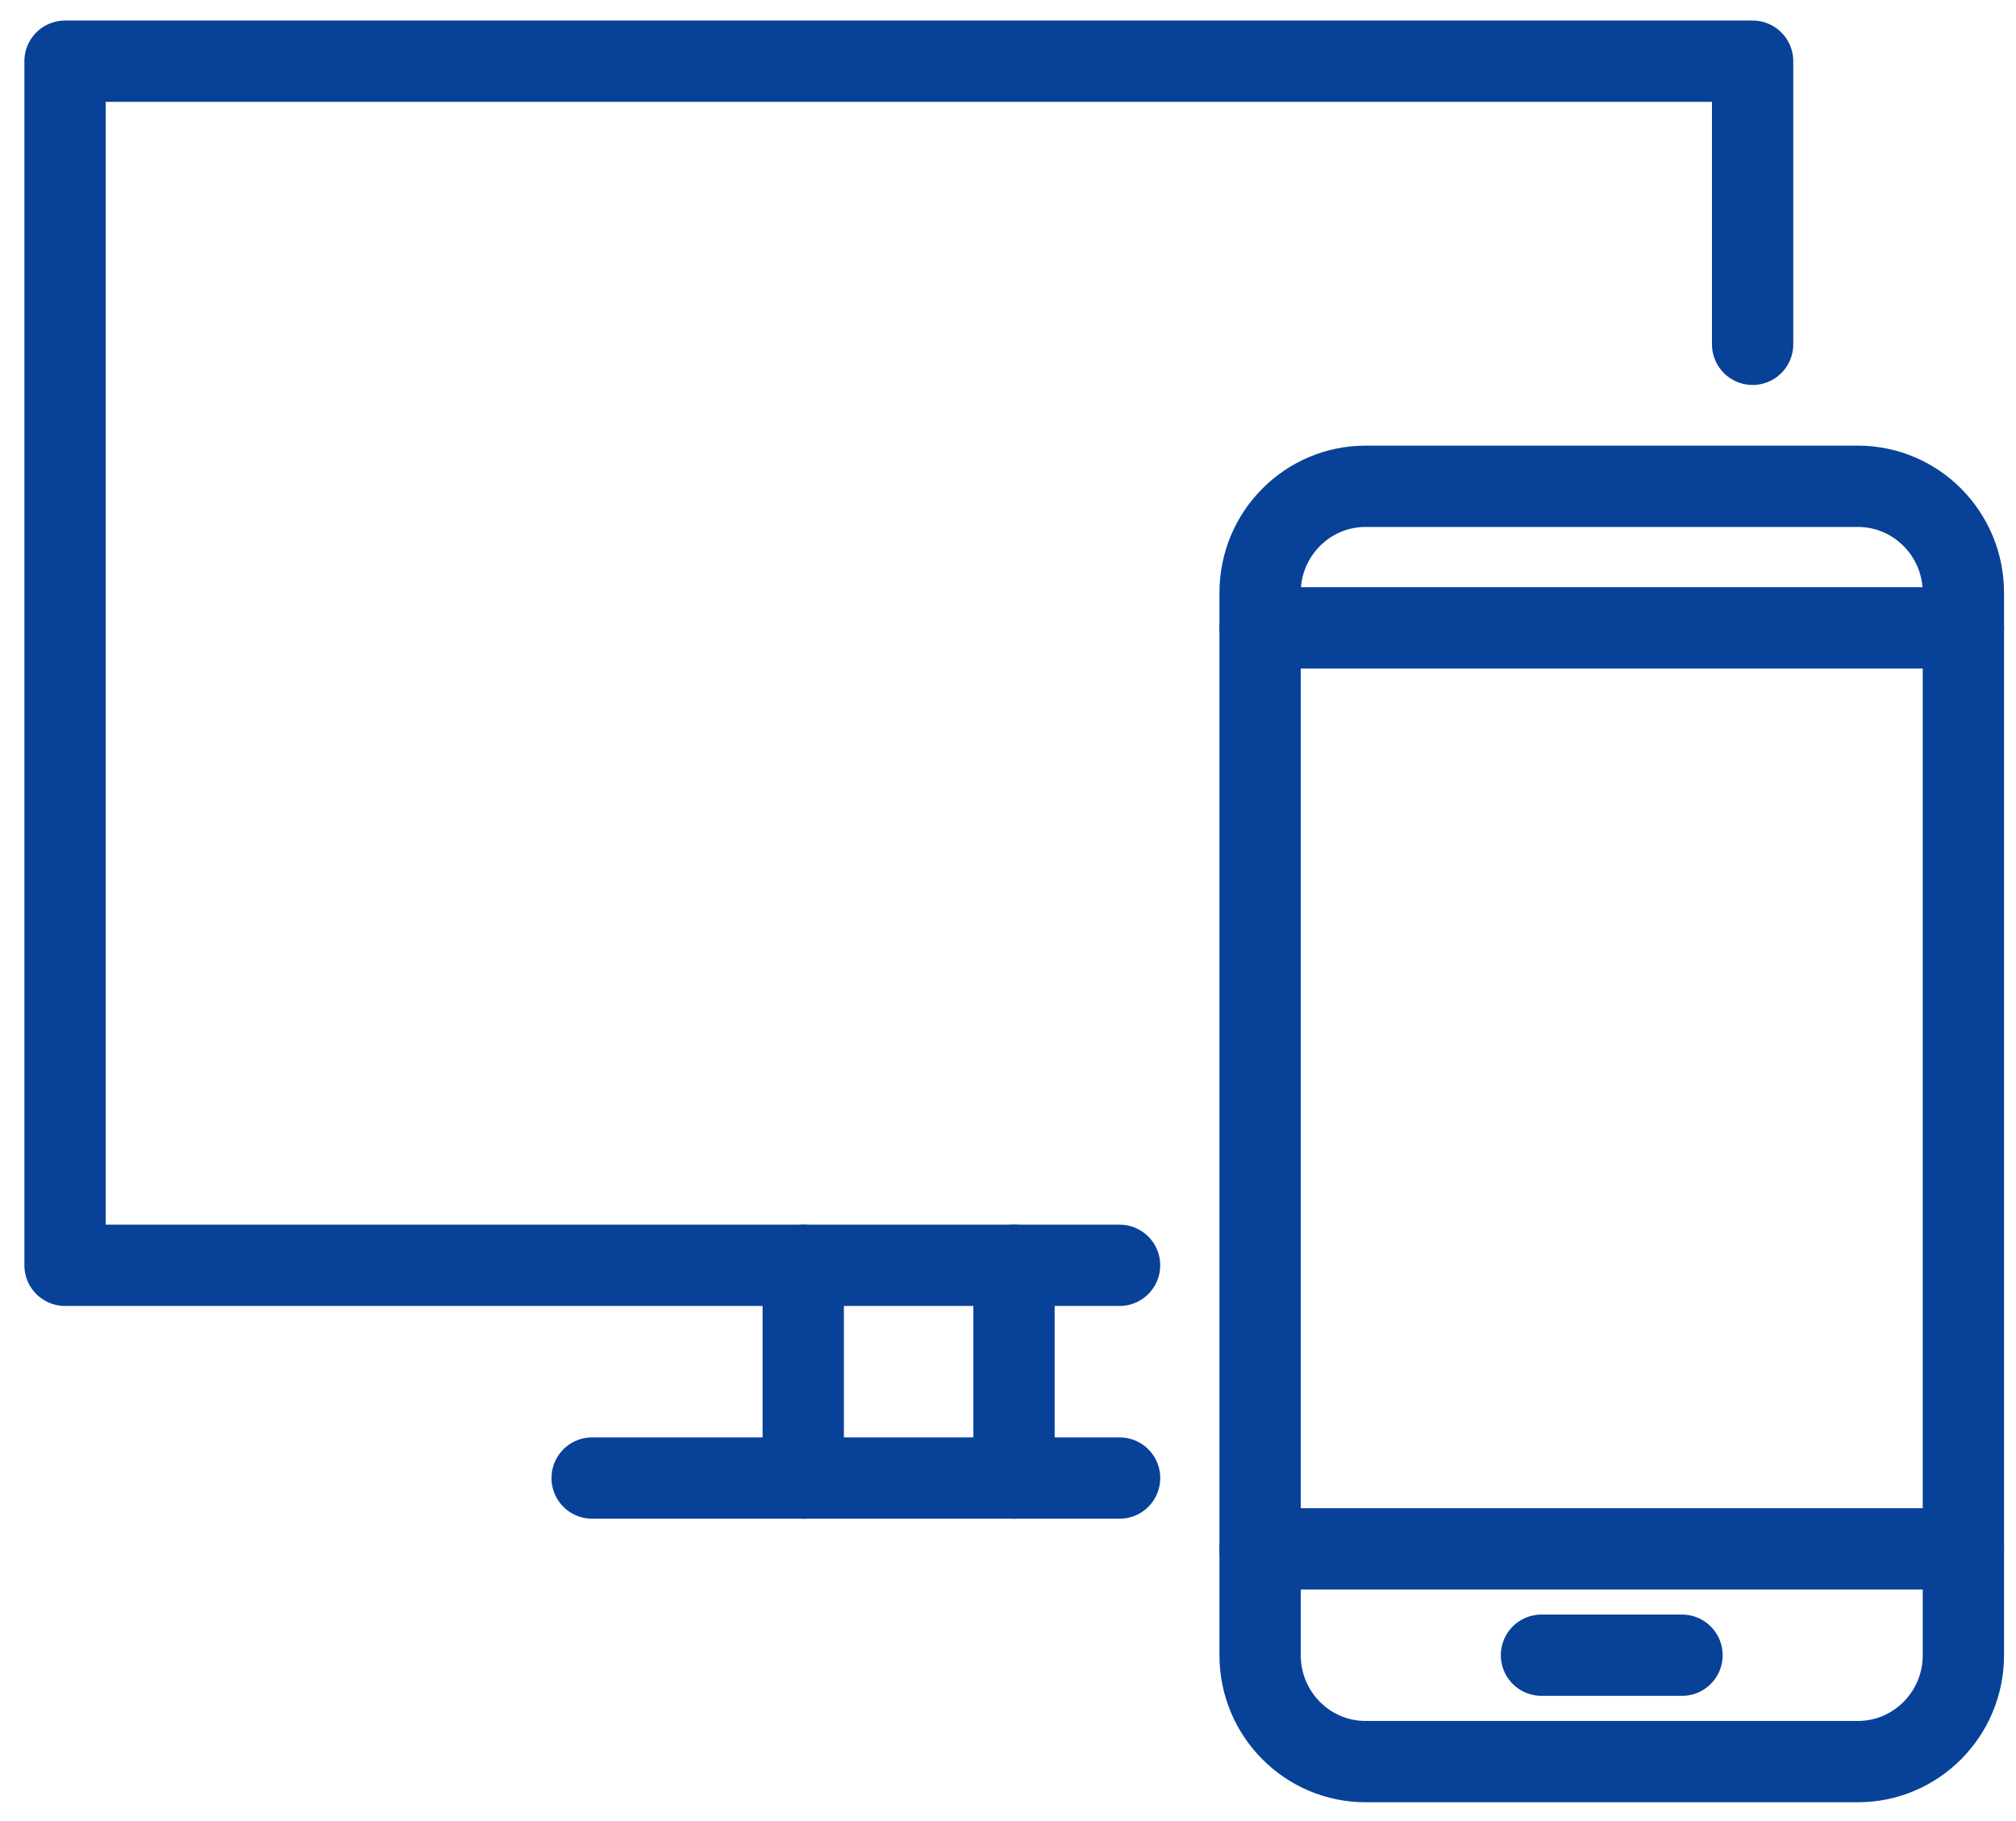
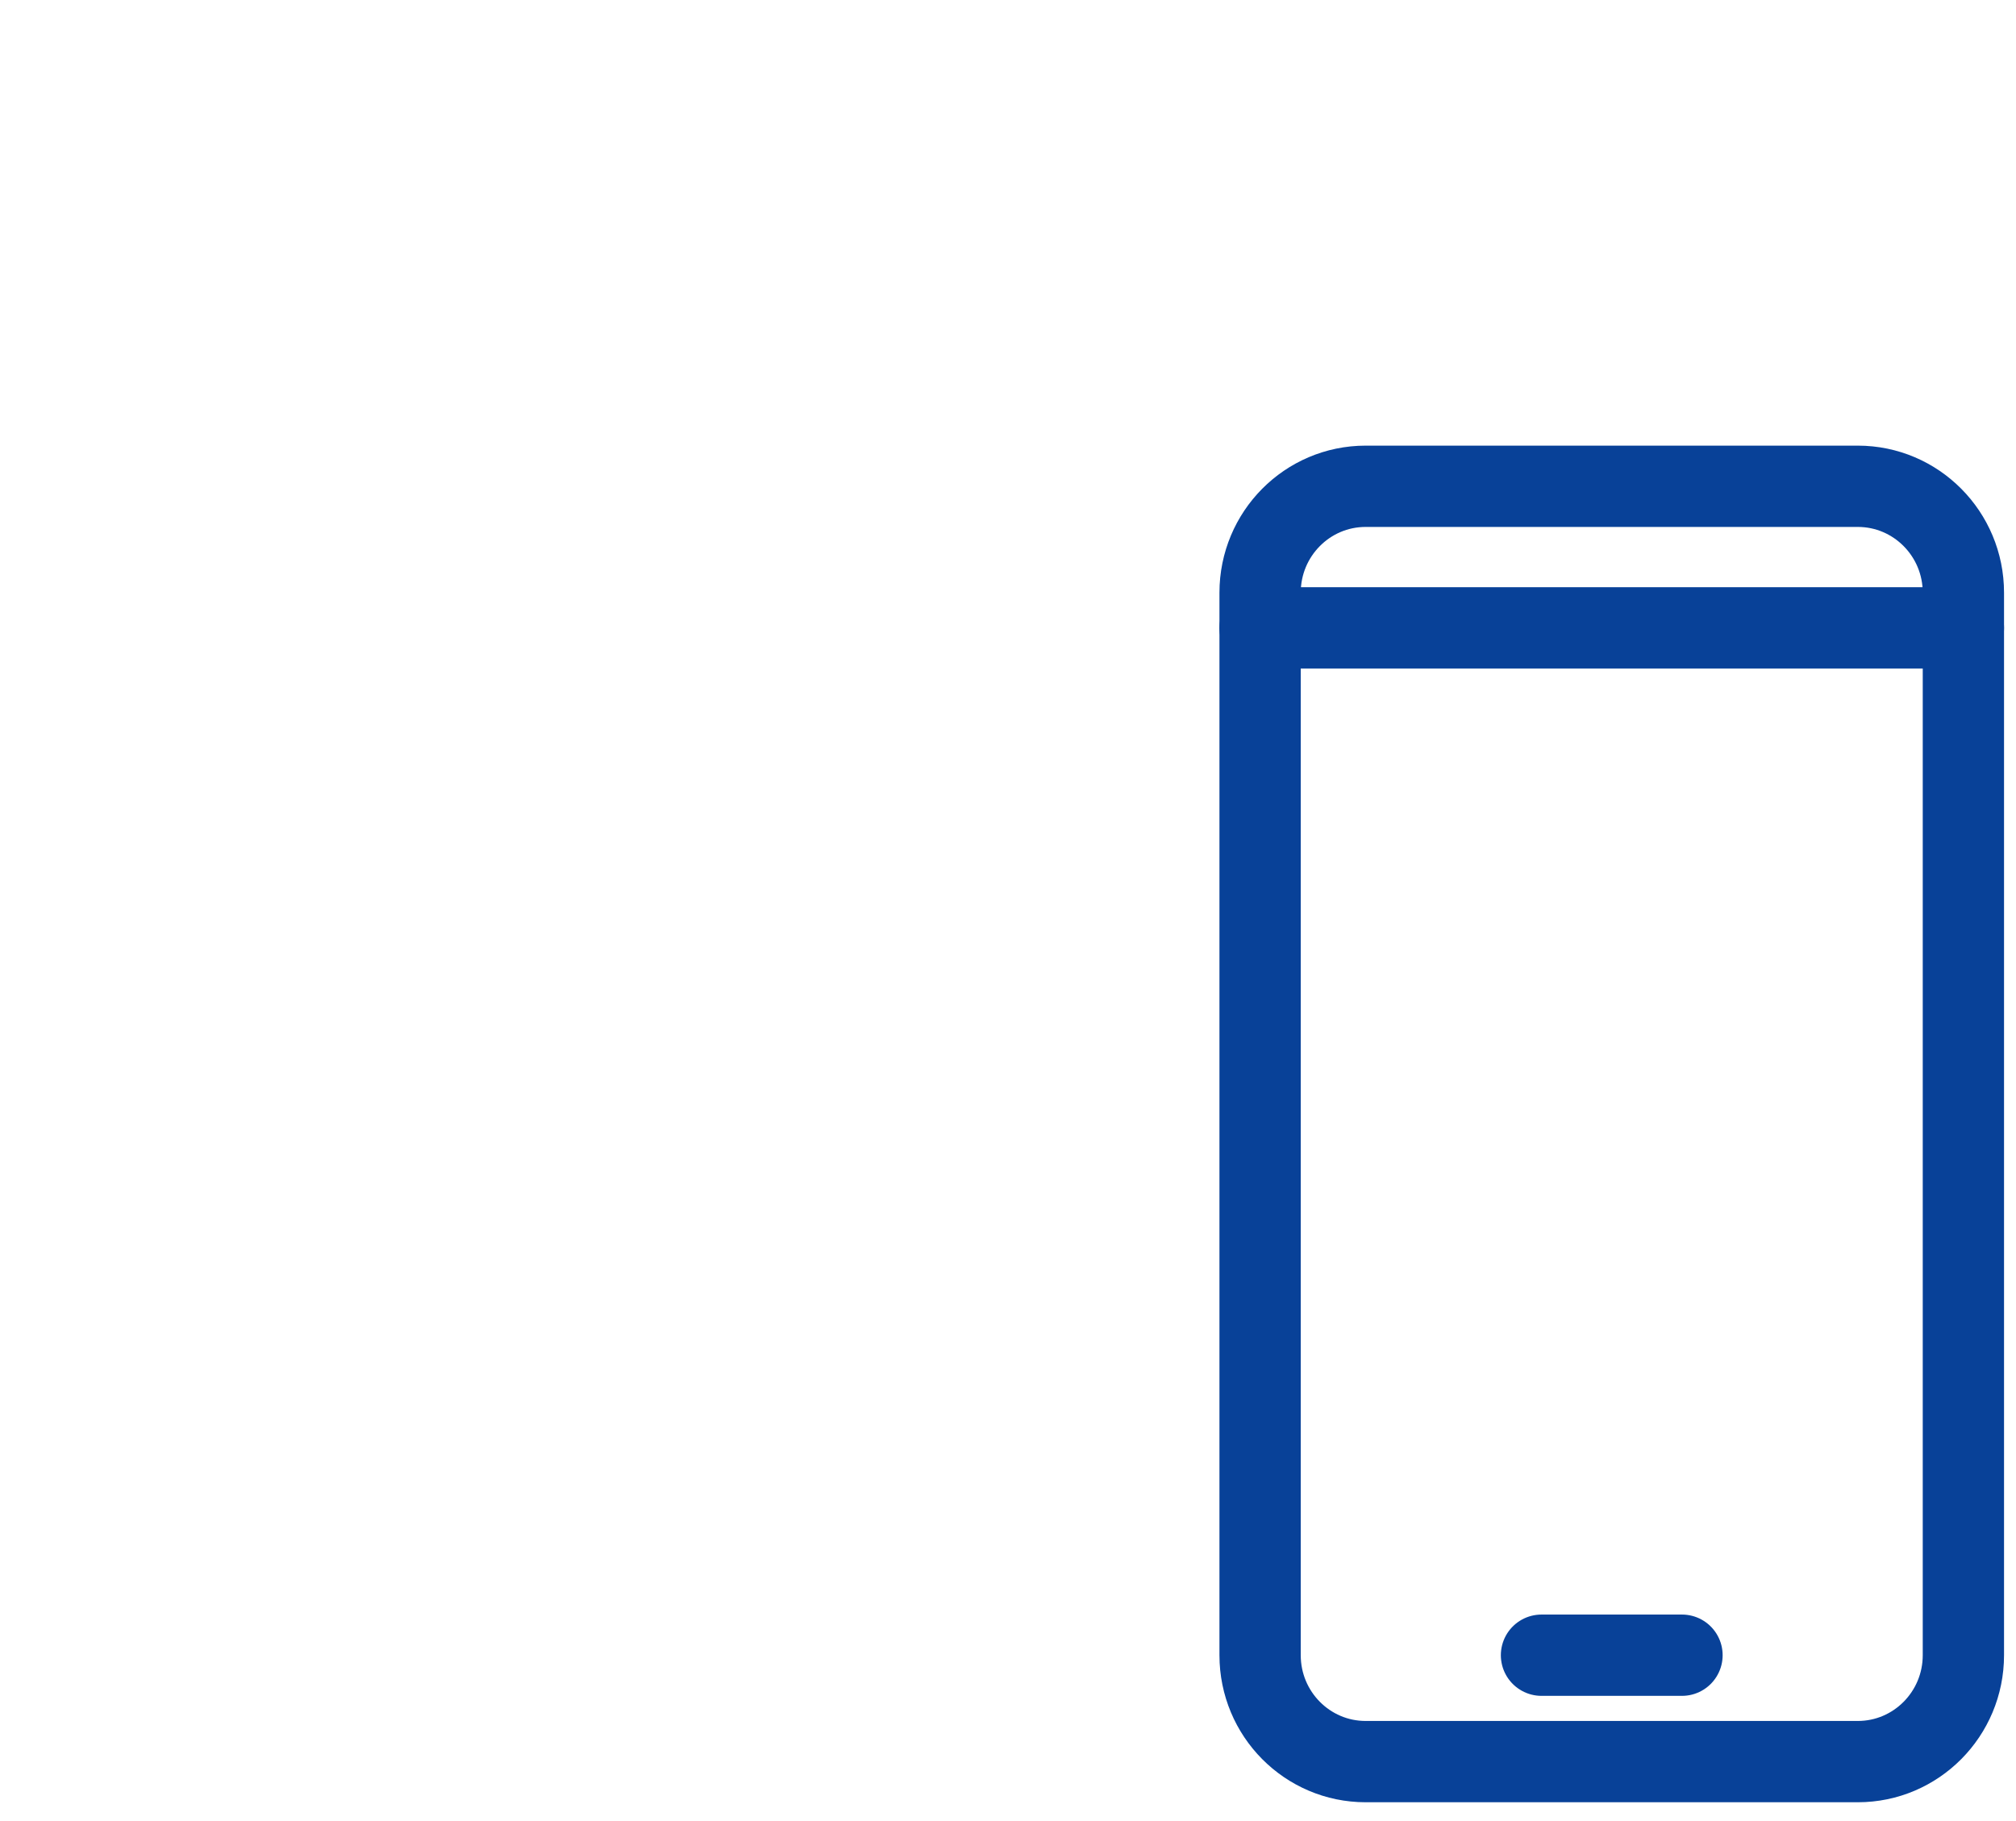
<svg xmlns="http://www.w3.org/2000/svg" width="62" height="56" viewBox="0 0 62 56" fill="none">
  <path d="M57.135 14.954H41.999C40.206 14.954 38.753 16.419 38.753 18.225V50.9C38.753 52.707 40.206 54.172 41.999 54.172H57.135C58.928 54.172 60.382 52.707 60.382 50.9V18.225C60.382 16.419 58.928 14.954 57.135 14.954Z" stroke="#084198" stroke-width="2.5" stroke-linecap="round" stroke-linejoin="round" />
  <path d="M38.753 19.308H60.382" stroke="#084198" stroke-width="2.5" stroke-linecap="round" stroke-linejoin="round" />
  <path d="M47.407 50.9H51.728" stroke="#084198" stroke-width="2.5" stroke-linecap="round" stroke-linejoin="round" />
-   <path d="M38.753 47.629H60.382" stroke="#084198" stroke-width="2.5" stroke-linecap="round" stroke-linejoin="round" />
-   <path d="M34.431 38.91H2V1.882H53.9V10.588" stroke="#084198" stroke-width="2.5" stroke-linecap="round" stroke-linejoin="round" />
-   <path d="M31.185 38.91V45.453" stroke="#084198" stroke-width="2.5" stroke-linecap="round" stroke-linejoin="round" />
-   <path d="M24.703 38.91V45.453" stroke="#084198" stroke-width="2.5" stroke-linecap="round" stroke-linejoin="round" />
-   <path d="M34.432 45.452H18.21" stroke="#084198" stroke-width="2.5" stroke-linecap="round" stroke-linejoin="round" />
</svg>